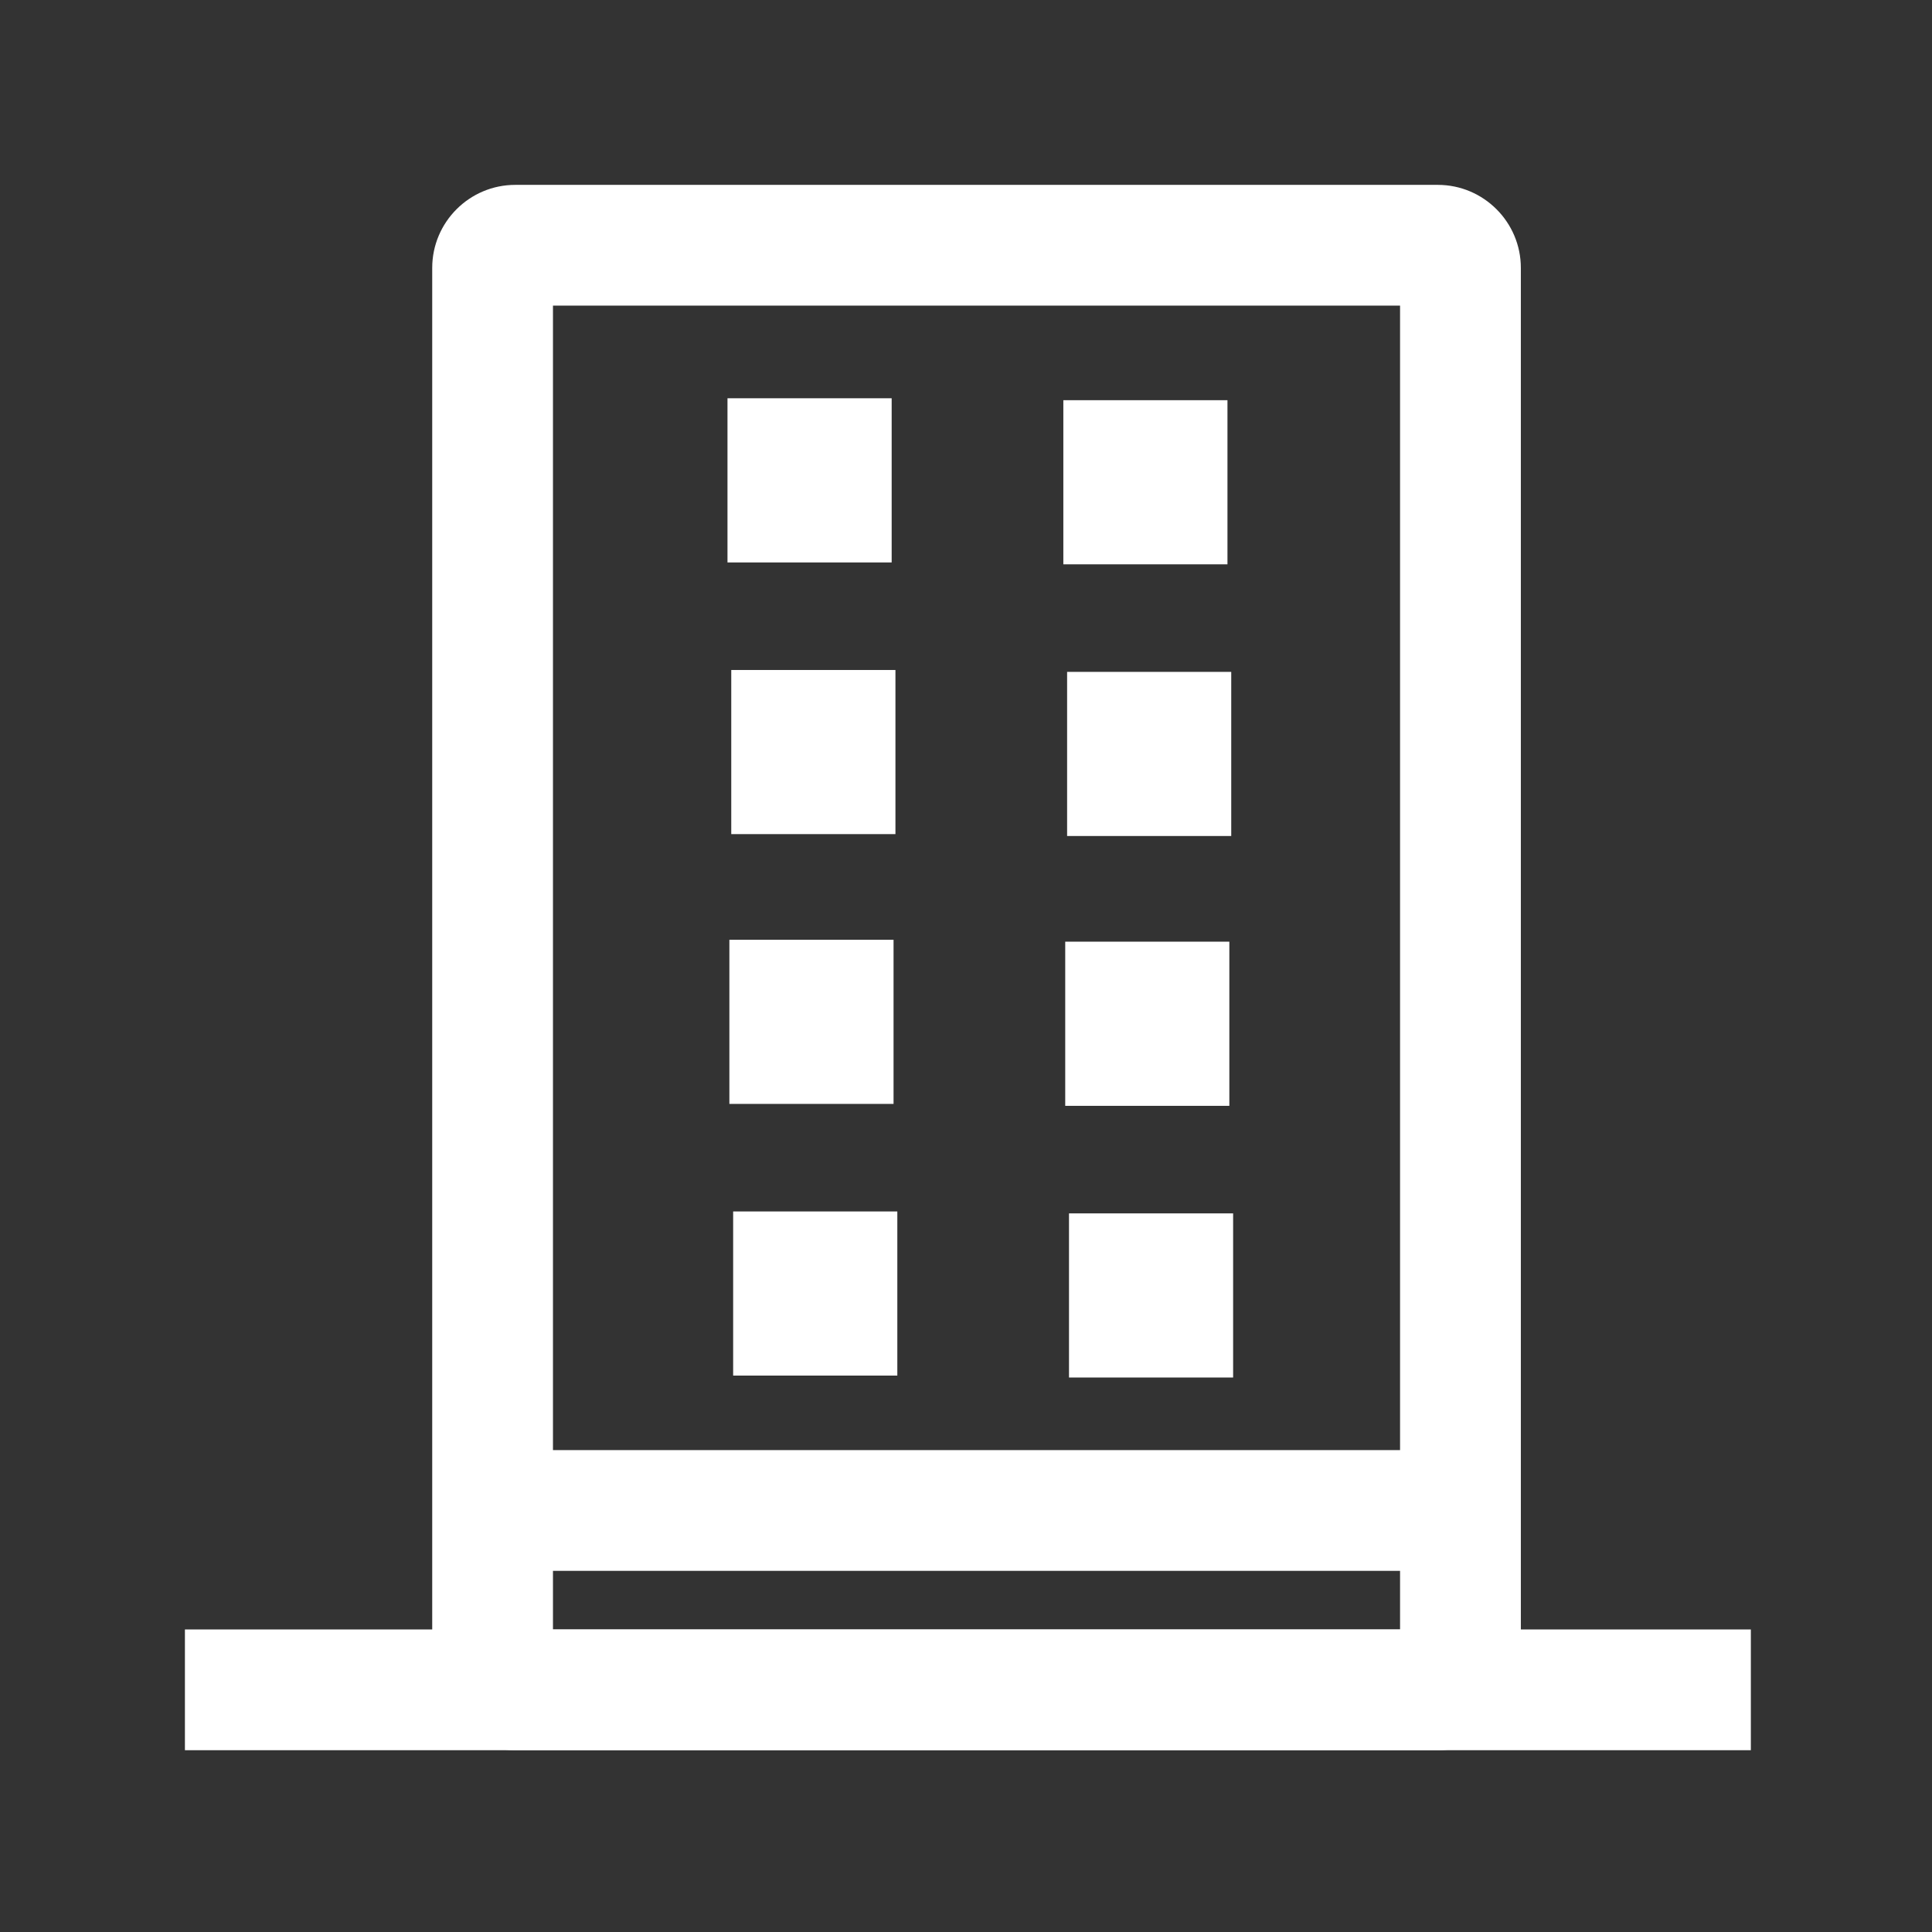
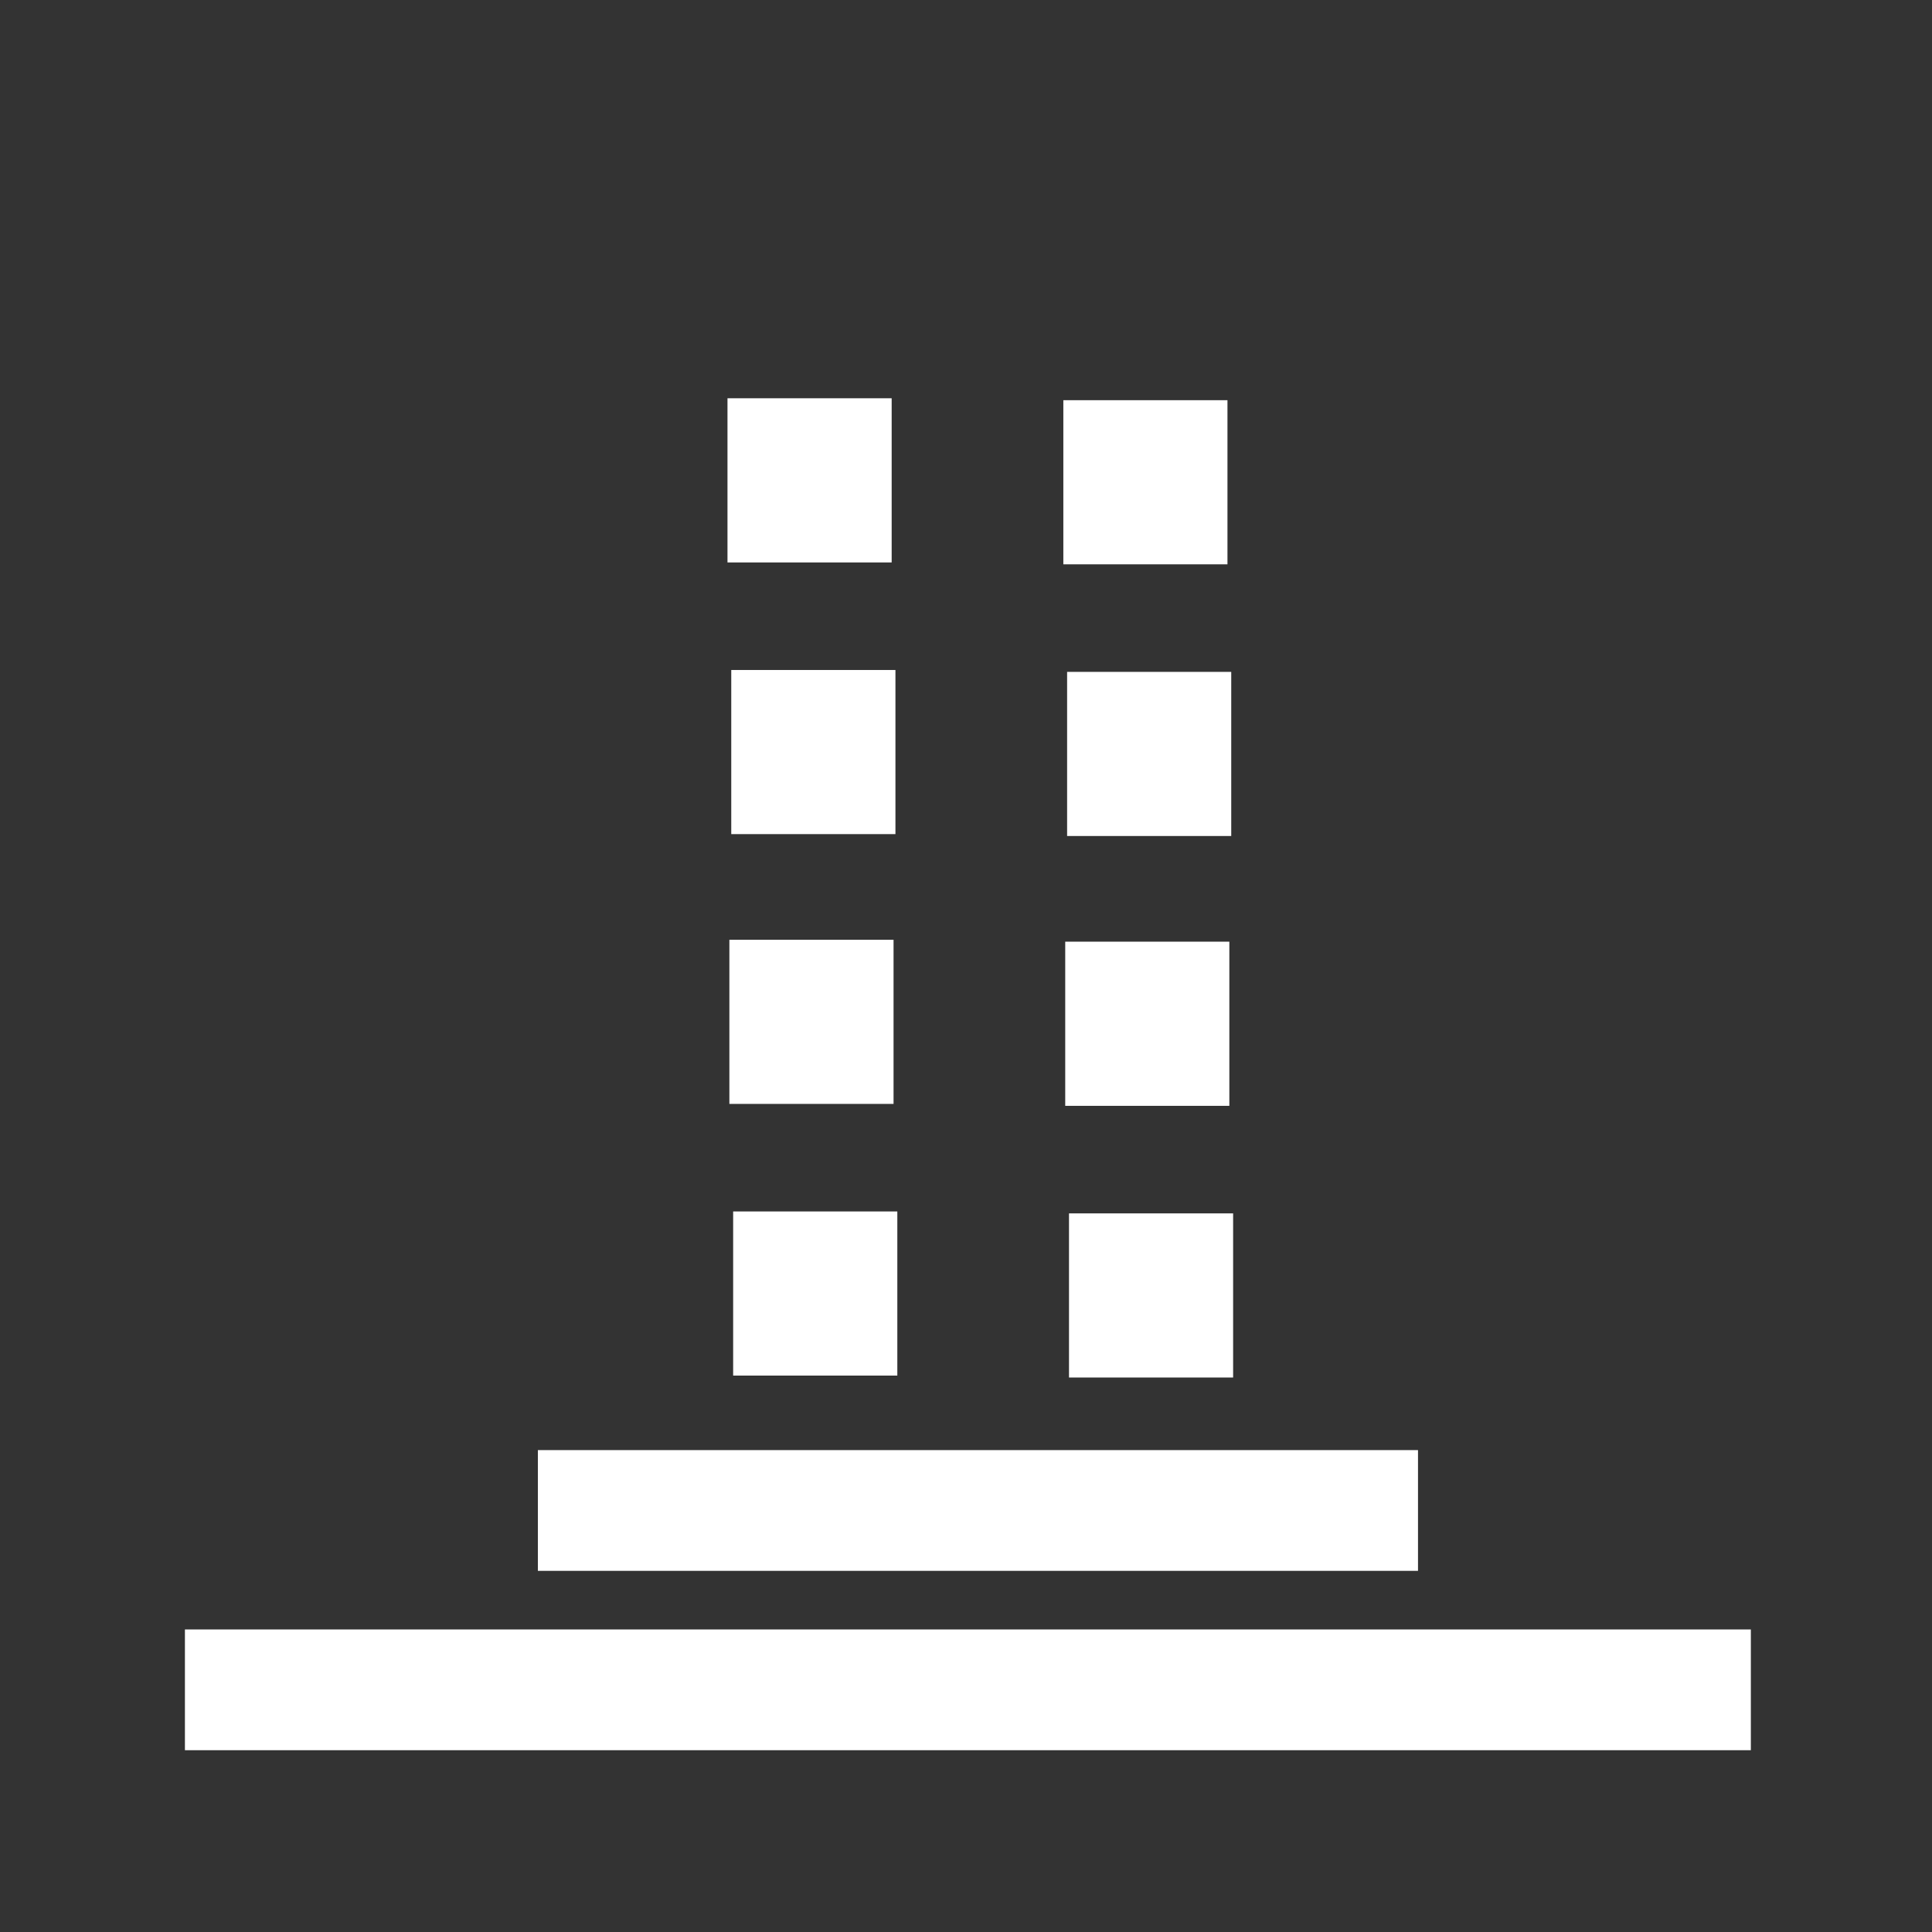
<svg xmlns="http://www.w3.org/2000/svg" width="42" height="42" viewBox="0 0 42 42" fill="none">
  <rect x="0" y="0" width="42" height="42" fill="#333333" stroke="none" />
-   <path d="M31.257 38.048H11.201C10.206 38.048 9.396 37.238 9.396 36.243V5.824C9.396 4.829 10.206 4.019 11.201 4.019H31.257C32.252 4.019 33.062 4.829 33.062 5.824V36.243C33.062 37.238 32.252 38.048 31.257 38.048ZM12.021 35.423H30.436V6.644H12.021V35.423Z" fill="white" />
  <path d="M4.02 35.423H38.062V38.048H4.02V35.423ZM11.693 31.524H30.826V34.149H11.693V31.524ZM15.815 8.658H19.384V12.227H15.815V8.658ZM23.116 8.7H26.684V12.268H23.116V8.7ZM15.897 14.565H19.466V18.133H15.897V14.565ZM23.198 14.606H26.766V18.174H23.198V14.606ZM15.856 20.43H19.425V23.998H15.856V20.43ZM23.157 20.471H26.725V24.04H23.157V20.471ZM15.938 26.336H19.507V29.904H15.938V26.336ZM23.239 26.378H26.807V29.946H23.239V26.378Z" fill="white" />
</svg>